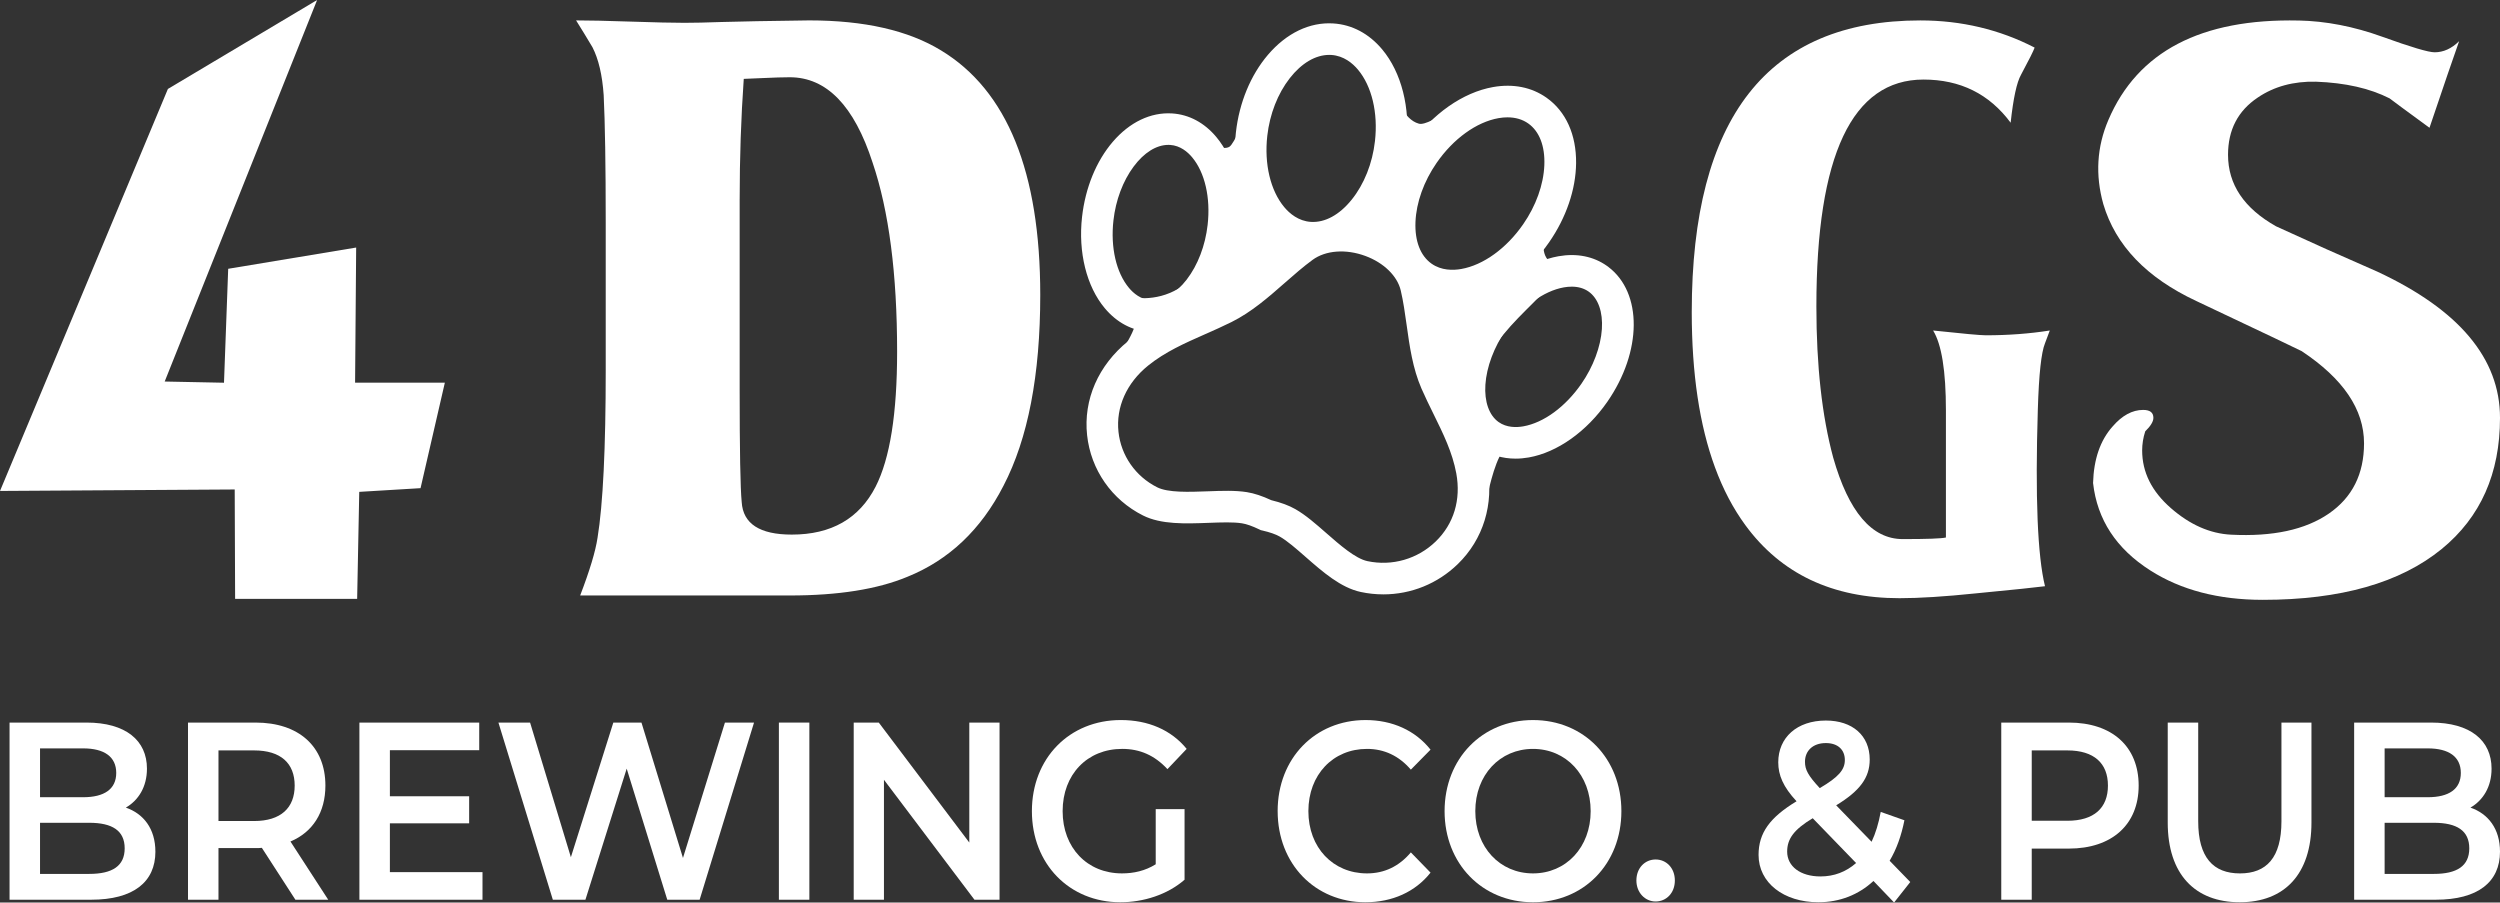
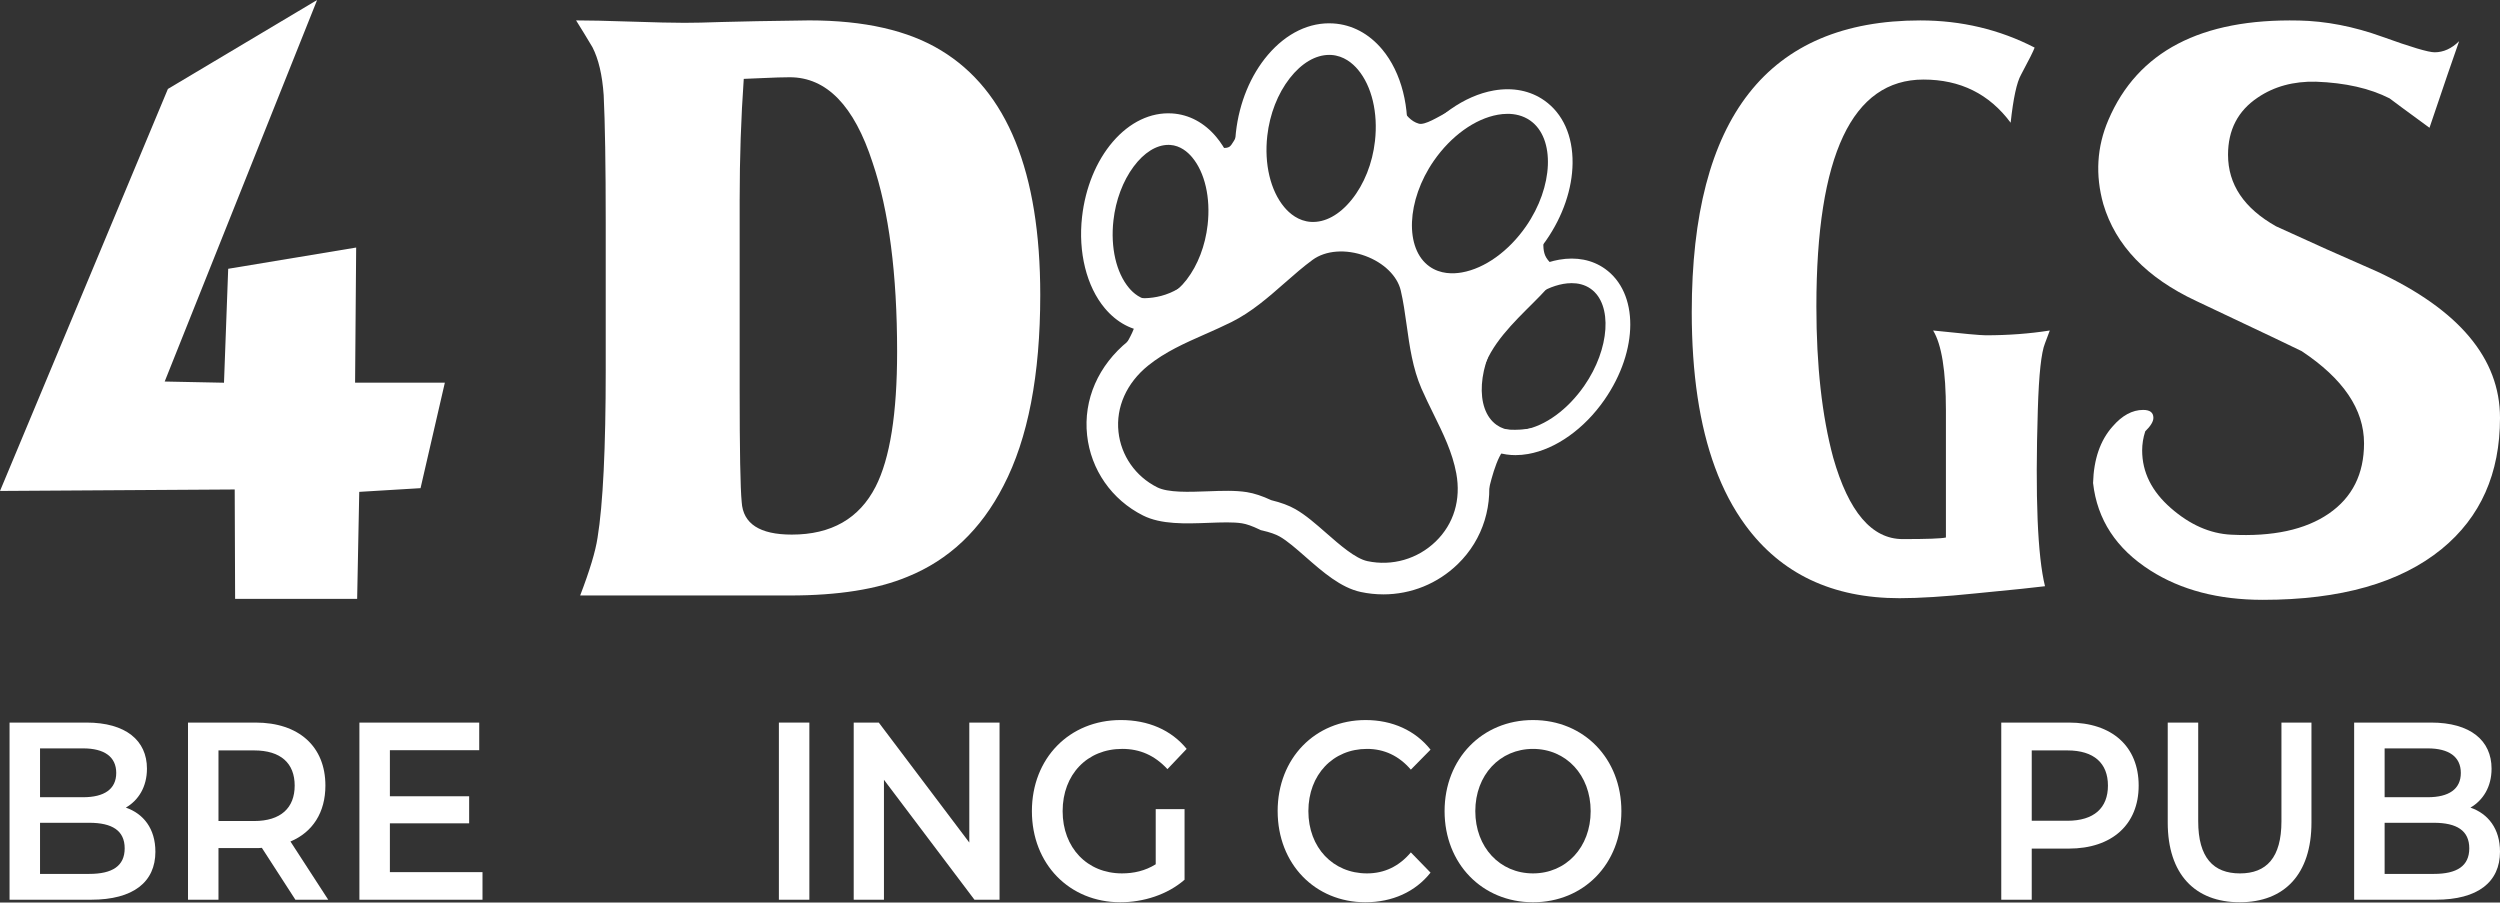
<svg xmlns="http://www.w3.org/2000/svg" id="Layer_2" data-name="Layer 2" viewBox="0 0 1947.36 703">
  <rect x="0" y="0" width="1947.36" height="703" fill="#333333" stroke="none" />
  <defs>
    <style>
      .cls-1 {
        fill: #fff;
      }

      .cls-2 {
        isolation: isolate;
      }
    </style>
  </defs>
  <g id="Layer_1-2" data-name="Layer 1">
    <g>
      <g>
        <g>
          <g id="g120">
            <g id="path122">
              <path class="cls-1" d="m576.15,155.09v148.06c0,47.69.52,76.99,1.59,87.95,1.05,16.88,14.06,25.32,39.01,25.32,30.8,0,52.56-12.46,65.31-37.34,11.18-21.92,16.74-56.93,16.74-105.04,0-60.73-6.38-109.87-19.12-147.42-14.34-44.29-35.84-66.44-64.51-66.44-5.31,0-12.35.23-21.11.64-8.75.42-13.67.62-14.72.62-2.13,30.38-3.18,61.6-3.18,93.64m-104.34,132.88v-114.53c0-44.71-.54-77.83-1.59-99.33-1.08-15.61-3.98-28.06-8.76-37.34-4.26-7.17-8.51-14.13-12.74-20.87,9.55,0,23.76.31,42.61.94,18.84.63,32.76.95,41.79.95,7.44,0,17-.21,28.7-.63,15.39-.41,24.68-.64,27.87-.64l40.62-.62c42.99,0,77.23,7.81,102.75,23.41,51.47,31.22,77.23,94.7,77.23,190.45,0,62.42-9.55,112-28.67,148.68-17.52,34.18-42.48,57.8-74.85,70.87-23.38,9.72-53.89,14.55-91.6,14.55h-163.27c7.44-19.4,11.95-34.38,13.53-44.92,4.26-26.15,6.38-69.8,6.38-130.97" />
            </g>
          </g>
          <g id="g124">
            <g id="path126">
              <path class="cls-1" d="m1515.76,418.67v-98.99c0-30.7-3.35-51.45-9.98-62.24,23.23,2.49,36.93,3.73,41.08,3.73,17.44,0,34.05-1.24,49.81-3.73l-3.73,9.95c-2.92,7.07-4.76,24.28-5.59,51.66-2.1,68.09-.23,113.92,5.59,137.58-6.23.84-24.27,2.71-54.14,5.6-24.09,2.49-43.79,3.73-59.15,3.73-52.3,0-92.36-18.99-120.15-56.94-9.48-12.95-17.34-27.89-23.58-44.86-12.09-32.82-18.14-73.17-18.14-121.04,0-151.48,59.31-227.21,178.03-227.21,31.96,0,61.66,7.05,89.05,21.16-.84,2.49-4.37,9.55-10.6,21.17-3.32,5.82-6,18.27-8.08,37.35-16.62-22.41-39.23-33.62-67.87-33.62-55.62,0-83.45,58.94-83.45,176.79,0,46.06,4.37,85.29,13.09,117.66,12.04,42.32,30.09,63.5,54.15,63.5,19.11,0,30.3-.41,33.65-1.24" />
            </g>
          </g>
          <g id="g128">
            <g id="path130">
              <path class="cls-1" d="m1790.47,15.97c21.22.42,43.03,4.64,65.31,12.69,22.3,8.05,35.84,12.07,40.64,12.07,6.89,0,13.24-2.88,19.11-8.67-4.27,11.98-11.95,34.46-23.09,67.47-18.61-13.61-28.96-21.24-31.08-22.91-15.41-7.83-34.52-12.16-57.35-12.99-17.52-.41-32.65,3.72-45.39,12.38-15.41,10.32-23.11,25.18-23.11,44.57,0,23.11,12.48,41.67,37.44,55.71,26,11.97,52.27,23.73,78.84,35.29,63.73,29.71,95.57,67.68,95.57,113.89,0,43.34-15.12,77.37-45.4,102.15-32.35,26.4-78.82,39.61-139.36,39.61-34.5,0-63.72-7.63-87.64-22.91-26.54-16.91-41.38-39.6-44.58-68.09.53-18.56,5.59-33.21,15.14-43.95,7.44-8.65,15.41-12.99,23.88-12.99,5.31,0,7.97,2.05,7.97,6.18,0,2.9-2.16,6.4-6.36,10.52-1.61,4.97-2.39,9.93-2.39,14.86,0,16.93,7.43,31.88,22.32,44.88,14.83,12.99,30.52,19.92,46.98,20.75,32.39,1.65,57.75-3.82,76.08-16.41,18.29-12.58,27.45-30.84,27.45-54.77,0-26.41-16.22-50.34-48.59-71.81-.53-.4-27.87-13.4-82.01-39-38.81-18.15-62.94-43.33-72.49-75.52-6.34-22.67-5.06-44.56,3.98-65.61,22.8-53.24,72.18-79.02,148.13-77.38" />
            </g>
          </g>
          <g id="g164">
            <g id="path166">
              <g>
                <path class="cls-1" d="m1077.45,460.25c-5.61,0-11.27-.59-16.88-1.79-14.92-3.18-28.62-15.17-41.86-26.77-7.43-6.51-14.46-12.66-20.51-16.1-3.34-1.91-8.1-3.58-14.14-4.98l-1.03-.24-.95-.46c-5.68-2.73-10.34-4.36-14.24-4.99-6.95-1.11-16.43-.76-26.47-.39-17.84.67-36.29,1.35-49.83-5.46-23.54-11.84-39.25-34.42-42.04-60.38-2.88-26.77,8.44-52.62,31.04-70.92,15.53-12.55,32.78-20.17,49.47-27.55,6.48-2.86,13.17-5.82,19.54-8.98,13.02-6.47,24.58-16.62,36.82-27.37,7.39-6.49,15.04-13.2,23.12-19.11,16.29-11.94,39.33-14.17,61.62-5.94,21.47,7.92,36.9,23.76,41.28,42.37,2.25,9.56,3.63,19.44,4.97,29,2.21,15.79,4.3,30.71,9.93,43.68,2.74,6.29,5.88,12.66,8.91,18.82,7.92,16.08,16.11,32.72,19.68,52.08h0c5.04,27.53-3.08,54-22.26,72.63-15.25,14.8-35.41,22.83-56.17,22.83Zm-88.04-68.04c7.48,1.8,13.47,4.01,18.27,6.75,7.72,4.4,15.45,11.16,23.64,18.33,10.87,9.52,23.2,20.31,33.25,22.45,20.11,4.29,40.94-1.71,55.72-16.06,14.74-14.31,20.69-34,16.77-55.44-3.09-16.75-10.34-31.48-18.02-47.08-3.13-6.36-6.36-12.93-9.29-19.64-6.67-15.38-9.04-32.3-11.33-48.67-1.34-9.55-2.6-18.57-4.65-27.26-2.86-12.16-14.08-23.2-29.28-28.81-16.01-5.91-32.75-4.59-43.69,3.43-7.4,5.41-14.39,11.55-21.8,18.05-12.62,11.08-25.67,22.54-40.93,30.12-6.75,3.35-13.65,6.4-20.32,9.35-16.26,7.19-31.62,13.97-45.17,24.92-17.45,14.13-26.22,33.81-24.05,53.99,2.09,19.48,13.91,36.42,31.61,45.33,9.14,4.6,25.81,3.98,40.52,3.43,11.01-.41,21.41-.8,30.22.62,5.5.89,11.57,2.91,18.53,6.18Z" />
                <path class="cls-1" d="m1077.45,462.98c-5.84,0-11.71-.62-17.45-1.85-15.61-3.33-29.58-15.56-43.09-27.39-7.32-6.41-14.24-12.47-20.06-15.78-3.11-1.77-7.62-3.35-13.4-4.69l-1.32-.3-1.23-.59c-5.44-2.61-9.85-4.17-13.49-4.75-6.68-1.07-16.03-.73-25.93-.36-18.18.68-36.98,1.38-51.16-5.75-24.37-12.26-40.64-35.64-43.53-62.53-2.98-27.71,8.7-54.44,32.04-73.33,15.81-12.78,33.23-20.48,50.09-27.92l.07-.03c6.43-2.84,13.07-5.78,19.36-8.9,12.7-6.31,24.13-16.35,36.23-26.97,7.46-6.54,15.14-13.29,23.31-19.26,17.03-12.49,41.03-14.84,64.18-6.3,22.33,8.24,38.4,24.8,43,44.31,2.28,9.66,3.67,19.59,5.01,29.2v.06c2.19,15.6,4.25,30.33,9.73,42.97,2.73,6.25,5.84,12.58,8.86,18.7,8,16.24,16.27,33.04,19.91,52.76v.04c5.21,28.43-3.19,55.79-23.04,75.07-15.67,15.22-36.3,23.6-58.07,23.6Zm-93.51-55.19l.74.17c6.31,1.46,11.31,3.23,14.88,5.27,6.3,3.58,13.42,9.82,20.95,16.42,12.98,11.37,26.41,23.12,40.63,26.15,5.37,1.15,10.85,1.73,16.31,1.73,20.34,0,39.62-7.84,54.27-22.06,18.52-17.98,26.35-43.55,21.48-70.15v-.03c-3.5-18.99-11.61-35.45-19.45-51.37-3.04-6.18-6.19-12.56-8.97-18.93-5.78-13.32-7.89-28.41-10.13-44.39l2.7-.43-2.7.38c-1.33-9.48-2.7-19.29-4.92-28.7-4.17-17.72-18.97-32.84-39.57-40.44-21.43-7.91-43.51-5.82-59.07,5.58-7.97,5.84-15.56,12.5-22.9,18.94-12.4,10.89-24.09,21.15-37.43,27.78-6.4,3.18-13.1,6.14-19.58,9l-.07.03c-16.53,7.3-33.61,14.85-48.86,27.17-21.87,17.7-32.82,42.67-30.05,68.51,2.69,25.04,17.85,46.81,40.56,58.23,12.92,6.5,31.01,5.82,48.5,5.17,10.18-.38,19.79-.73,27,.42,4.17.67,9.07,2.38,14.99,5.22l.68.33Zm93.5,36.05c-4.47,0-8.97-.47-13.44-1.42-10.74-2.29-23.35-13.33-34.48-23.07-8.07-7.07-15.7-13.75-23.19-18.01-4.58-2.61-10.32-4.73-17.56-6.47l-.27-.07-.25-.12c-6.73-3.16-12.55-5.11-17.81-5.95-8.54-1.37-18.81-.99-29.68-.59-15.05.56-32.09,1.19-41.85-3.72-18.54-9.33-30.91-27.08-33.1-47.48-2.27-21.12,6.86-41.68,25.05-56.4,13.82-11.17,29.34-18.03,45.76-25.29,6.67-2.95,13.54-5.98,20.23-9.31,14.94-7.43,27.86-18.77,40.34-29.73l.03-.03c7.44-6.53,14.47-12.7,21.95-18.18,11.67-8.55,29.39-10,46.25-3.78,16.04,5.92,27.92,17.7,30.99,30.74,2.08,8.83,3.35,17.9,4.69,27.51,2.26,16.18,4.6,32.91,11.13,47.96,2.91,6.66,6.12,13.2,9.24,19.52,7.77,15.77,15.1,30.67,18.26,47.79,4.09,22.37-2.14,42.93-17.55,57.9-12.15,11.8-28.21,18.19-44.75,18.19Zm-87.12-54.21c7.61,1.85,13.74,4.13,18.71,6.97,7.97,4.54,15.8,11.39,24.08,18.65,10.62,9.3,22.66,19.84,32.02,21.84,19.22,4.1,39.13-1.63,53.25-15.35,14.06-13.66,19.74-32.48,15.99-52.99-3.02-16.37-10.19-30.94-17.79-46.36-3.14-6.38-6.39-12.97-9.35-19.76-6.83-15.73-9.22-32.84-11.53-49.38-1.33-9.48-2.58-18.43-4.6-27.01-2.66-11.28-13.22-21.58-27.57-26.87-15.16-5.59-30.92-4.42-41.13,3.07-7.29,5.34-14.23,11.43-21.58,17.87-12.78,11.23-25.97,22.8-41.55,30.55-6.8,3.38-13.72,6.44-20.42,9.4-16.12,7.12-31.31,13.84-44.57,24.55-16.72,13.53-25.12,32.33-23.05,51.58,1.99,18.55,13.26,34.69,30.13,43.18,8.51,4.28,24.8,3.67,39.17,3.14,11.17-.42,21.7-.81,30.77.65,5.7.92,11.92,2.97,19.01,6.28Z" />
              </g>
            </g>
          </g>
          <g id="g168">
            <g id="path170">
              <g>
                <path class="cls-1" d="m1022.86,194.76c-1.03,0-2.06-.03-3.09-.1-13.84-.88-26.33-7.53-36.14-19.25-14.55-17.37-21.35-44.33-18.21-72.12,2.54-22.51,11.16-43.38,24.26-58.76,13.88-16.3,31.18-24.67,48.74-23.55h0c13.83.88,26.33,7.53,36.13,19.24,14.54,17.36,21.35,44.32,18.2,72.12-2.54,22.51-11.16,43.38-24.26,58.76-13.06,15.34-29.16,23.65-45.64,23.65Zm12.53-154.73c-23.8,0-46.88,29.36-50.95,65.42-2.57,22.69,2.61,44.25,13.86,57.68,4.44,5.3,11.98,11.76,22.68,12.44,24.45,1.51,48.58-28.39,52.76-65.37,2.57-22.7-2.61-44.26-13.85-57.68-4.44-5.29-11.97-11.75-22.67-12.43-.61-.04-1.21-.06-1.82-.06Z" />
                <path class="cls-1" d="m1022.86,197.49c-1.07,0-2.17-.03-3.26-.1-14.6-.93-27.76-7.92-38.06-20.22-15.02-17.93-22.06-45.66-18.83-74.18,2.6-23.04,11.44-44.43,24.89-60.23,14.46-16.98,32.57-25.68,50.99-24.5,14.59.93,27.75,7.91,38.05,20.21,15.01,17.92,22.05,45.65,18.82,74.18-2.6,23.04-11.44,44.43-24.89,60.23-13.52,15.87-30.46,24.61-47.71,24.61Zm12.45-173.87c-15.66,0-31.02,7.97-43.55,22.69-12.75,14.97-21.15,35.32-23.63,57.3-3.06,27.06,3.51,53.25,17.59,70.06,9.32,11.13,21.15,17.44,34.22,18.28.98.06,1.96.09,2.92.09,15.63,0,31.1-8.06,43.56-22.69,12.75-14.97,21.14-35.32,23.62-57.3,3.07-27.07-3.51-53.26-17.58-70.06-9.32-11.12-21.15-17.44-34.21-18.27-.98-.06-1.96-.09-2.94-.09Zm-12.52,154.73c-.66,0-1.32-.02-1.97-.06-11.68-.74-19.83-7.7-24.61-13.41-11.72-13.99-17.13-36.32-14.48-59.74,4.22-37.41,28.3-67.84,53.66-67.84.66,0,1.33.02,1.99.06,11.67.74,19.82,7.7,24.6,13.4,11.71,13.98,17.12,36.32,14.47,59.74-2.08,18.39-8.95,35.62-19.36,48.52-10.11,12.52-22.22,19.32-34.3,19.32Zm12.6-135.59c-10.68,0-21.59,6.44-30.72,18.14-9.39,12.02-15.61,27.95-17.52,44.86-2.49,21.96,2.46,42.75,13.24,55.62,4.1,4.89,11.02,10.85,20.76,11.46,10.92.67,22.17-5.45,31.68-17.24,9.77-12.1,16.23-28.33,18.19-45.71,2.49-21.97-2.46-42.76-13.23-55.62-4.09-4.89-11.02-10.84-20.75-11.46-.55-.03-1.11-.05-1.65-.05Z" />
              </g>
            </g>
          </g>
          <g id="g172">
            <g id="path174">
              <g>
                <path class="cls-1" d="m897.96,255.79c-.94,0-1.88-.03-2.82-.09-12.38-.78-23.61-6.78-32.48-17.35-13.74-16.39-20.13-42.23-17.09-69.12,5.18-45.88,34.67-80.2,67.25-78.14h0c12.41.79,23.65,6.8,32.52,17.4,13.73,16.4,20.1,42.23,17.05,69.11-5.03,44.56-33.03,78.21-64.43,78.21Zm12.13-145.66c-21.07,0-41.69,27.51-45.5,61.24-2.46,21.79,2.3,42.23,12.74,54.68,3.78,4.5,10.14,9.99,19.03,10.55,21.58,1.36,43.12-26.63,47.02-61.17,2.47-21.77-2.28-42.21-12.71-54.66-3.78-4.52-10.16-10.02-19.06-10.58h0c-.51-.03-1.01-.05-1.52-.05Z" />
                <path class="cls-1" d="m897.96,258.52c-.98,0-1.99-.03-3-.1-13.15-.83-25.04-7.17-34.39-18.33-14.21-16.95-20.83-43.56-17.71-71.18,2.57-22.74,11.09-43.52,23.99-58.52,13.1-15.23,29.46-23.06,46.06-22.04h.09c13.17.84,25.08,7.19,34.44,18.37,14.2,16.96,20.81,43.56,17.67,71.17-2.49,22.03-10.63,42.36-22.93,57.25-12.46,15.08-28.16,23.39-44.21,23.39Zm12.07-164.8c-30.04,0-56.88,32.63-61.75,75.81-2.95,26.17,3.2,51.24,16.47,67.06,8.37,9.99,18.94,15.65,30.56,16.38.89.06,1.78.09,2.65.09,14.39,0,28.6-7.6,40-21.4,11.64-14.08,19.35-33.4,21.72-54.38,2.97-26.15-3.17-51.21-16.43-67.05-8.37-9.99-18.93-15.67-30.56-16.42h-.04c-.87-.06-1.75-.09-2.61-.09Zm-12.13,145.66c-.57,0-1.14-.02-1.72-.05-9.85-.62-16.83-6.61-20.94-11.52-10.91-13.01-15.9-34.22-13.36-56.74,3.96-35.1,25.59-63.66,48.21-63.66.56,0,1.13.02,1.69.05,9.87.63,16.86,6.63,20.98,11.56,10.9,13.02,15.88,34.23,13.33,56.72-1.94,17.19-8.13,33.32-17.43,45.41-9.09,11.82-19.95,18.23-30.76,18.23Zm12.19-126.52c-9.33,0-18.93,5.99-27.03,16.87-8.37,11.24-13.97,26.14-15.75,41.94-2.38,21.06,2.15,40.73,12.12,52.62,3.43,4.09,9.19,9.08,17.11,9.58,9.37.59,19.5-5.26,27.81-16.06,8.7-11.32,14.5-26.48,16.33-42.7,2.39-21.04-2.13-40.71-12.09-52.61-3.44-4.11-9.2-9.11-17.14-9.61-.44-.03-.9-.04-1.35-.04Z" />
              </g>
            </g>
          </g>
          <g id="g176">
            <g id="path178">
              <g>
                <path class="cls-1" d="m1131.19,232.04c-10.69,0-20.48-2.98-28.73-8.81-14.34-10.14-22.11-27.45-21.89-48.75.21-19.94,7.51-41.29,20.54-60.12,16.26-23.46,39.59-39.85,62.39-43.87,14.92-2.63,28.6.09,39.57,7.85,14.33,10.14,22.11,27.45,21.88,48.74-.21,19.95-7.51,41.3-20.56,60.11-16.23,23.44-39.54,39.83-62.34,43.86-3.71.65-7.34.98-10.87.98Zm43.06-143.36c-2.69,0-5.22.28-7.42.67-17.89,3.15-36.57,16.58-49.98,35.92-21.33,30.82-22.86,68.52-3.33,82.33,8.48,6,18.4,5.82,25.22,4.61,17.88-3.16,36.55-16.59,49.94-35.92,21.36-30.8,22.89-68.5,3.35-82.33h0c-5.74-4.06-12.13-5.29-17.77-5.29Z" />
-                 <path class="cls-1" d="m1131.19,234.77c-11.37,0-21.56-3.13-30.3-9.31-15.1-10.68-23.28-28.79-23.04-51,.22-20.48,7.68-42.37,21.02-61.64,16.67-24.04,40.65-40.86,64.17-45.01,15.65-2.76,30.04.12,41.62,8.31,15.09,10.68,23.27,28.79,23.03,51-.21,20.49-7.69,42.38-21.04,61.64-16.64,24.02-40.61,40.84-64.11,44.99-3.83.68-7.65,1.02-11.34,1.02Zm43.13-162.52c-3.36,0-6.81.31-10.34.93-22.11,3.89-44.77,19.87-60.63,42.74-12.72,18.38-19.85,39.19-20.05,58.59-.22,20.37,7.15,36.88,20.74,46.49,7.8,5.52,16.94,8.31,27.15,8.31,3.38,0,6.87-.32,10.39-.94,22.1-3.9,44.75-19.88,60.57-42.73,12.74-18.37,19.87-39.18,20.07-58.59.21-20.37-7.15-36.88-20.73-46.49-7.78-5.51-17.04-8.32-27.18-8.32Zm-43.05,143.36c-6.11,0-13.05-1.34-19.34-5.79-10.23-7.23-15.49-20.42-14.81-37.13.66-16.27,6.86-33.66,17.47-48.99,13.82-19.93,33.16-33.78,51.75-37.06,2.67-.47,5.33-.71,7.89-.71,7.41,0,13.92,1.95,19.35,5.79,10.23,7.24,15.49,20.43,14.81,37.14-.66,16.26-6.88,33.66-17.5,48.98-13.79,19.92-33.12,33.77-51.71,37.05-2.35.42-5.05.71-7.93.71Zm42.97-124.21c-2.25,0-4.59.21-6.95.63-17.19,3.03-35.21,16.03-48.21,34.79-10.03,14.48-15.89,30.86-16.51,46.1-.6,14.8,3.84,26.32,12.51,32.45,7.71,5.45,16.86,5.27,23.17,4.15,17.18-3.03,35.19-16.04,48.17-34.78,10.04-14.48,15.91-30.85,16.53-46.09.6-14.8-3.84-26.33-12.51-32.46-4.49-3.18-9.94-4.79-16.2-4.79Z" />
              </g>
            </g>
          </g>
          <g id="g180">
            <g id="path182">
              <g>
                <path class="cls-1" d="m1180.53,354.52c-9.63,0-18.42-2.67-25.81-7.9-26.52-18.76-26.39-63.6.31-102.08,15.68-22.65,37.89-38.44,59.39-42.24,13.49-2.38,25.83.04,35.68,7.01h0c26.51,18.75,26.38,63.58-.29,102.07-15.72,22.67-37.94,38.46-59.45,42.25-3.36.59-6.64.89-9.83.89Zm43.67-133.96c-2.34,0-4.53.25-6.45.58-16.58,2.93-34.15,15.75-46.99,34.29-19.95,28.76-22.23,63.36-4.99,75.55,7.05,4.99,15.46,4.82,21.27,3.79,16.59-2.92,34.17-15.75,47.04-34.31,19.93-28.76,22.2-63.35,4.97-75.54-4.74-3.35-10.09-4.37-14.85-4.37Z" />
-                 <path class="cls-1" d="m1180.53,357.25c-10.29,0-19.51-2.83-27.39-8.4-27.76-19.63-27.92-66.13-.36-105.87,16.09-23.23,38.96-39.45,61.16-43.37,14.22-2.51,27.27.07,37.73,7.47l1.15.82v.03c26.59,20.08,26.37,65.83-.78,105.01-16.12,23.25-39.01,39.47-61.22,43.39-3.49.61-6.96.93-10.31.93Zm43.74-153.11c-3.04,0-6.17.28-9.38.85-20.8,3.67-42.34,19.04-57.62,41.1-25.83,37.24-26.26,80.42-.98,98.3,6.94,4.91,15.09,7.4,24.24,7.4,3.03,0,6.18-.28,9.36-.84,20.8-3.67,42.37-19.04,57.68-41.12,25.81-37.24,26.23-80.42.96-98.29l-.23-.17c-6.88-4.79-15.05-7.23-24.02-7.23Zm-43.66,133.96c-5.22,0-11.12-1.14-16.41-4.87-9.15-6.47-13.62-18.53-12.6-33.97.99-14.94,7-31.05,16.92-45.36,13.25-19.13,31.47-32.37,48.76-35.42,2.35-.42,4.68-.63,6.92-.63,6.33,0,11.85,1.64,16.43,4.87,9.14,6.46,13.61,18.53,12.6,33.96-.98,14.94-6.99,31.05-16.9,45.36-13.27,19.15-31.52,32.4-48.81,35.44-2.05.36-4.4.62-6.91.62Zm43.59-114.8c-1.92,0-3.93.18-5.98.54-15.88,2.8-32.78,15.2-45.22,33.16-9.24,13.32-15.06,28.85-15.96,42.61-.88,13.28,2.88,23.91,10.31,29.16,6.29,4.45,13.93,4.27,19.22,3.33,15.88-2.8,32.81-15.2,45.27-33.18,9.22-13.31,15.03-28.84,15.94-42.61.87-13.28-2.88-23.9-10.3-29.15-3.63-2.57-8.1-3.87-13.28-3.87Z" />
              </g>
            </g>
          </g>
          <g id="path24607">
            <path class="cls-1" d="m868.42,281.11s15.56-20.35,16.73-32.48c1.17-12.14-19.26-21.35-19.26-21.35,0,0,50.9,24.66,80.05-35.32,16.4-33.75-6.88-81.35-6.88-81.35,0,0,13.47,7.18,18.67,3.65,3.76-2.55,11.43-21.72,15.95-27.51,9.19-11.77-.43,93.8,42.23,95.87,96,4.66,50.97-122.15,68.54-110.49,4.11,2.73,8.21,20.74,20.78,24.21,9.35,2.58,40.41-25.63,34.29-6.73-11.14,34.42-82.86,71.83-28,122.3,32.7,30.09,65.51-22.57,85.03-30.19,9.4-3.67,2.65,10.36,7.9,18.94,6.55,10.71,14.68,4.16,8.72,13.62-17.3,27.48-76.04,59.07-56.63,110.37,6.24,16.48,42.47,7.91,42.47,7.91,0,0-22,10.34-28.53,19.1-6.98,9.37-11.99,35.28-11.99,35.28,0,0-27.38-48.64-45.77-101.57-13.55-39.01-12.74-83.98-41.04-94.9-32.06-12.38-74.71,21.8-114.83,45.26-46.49,27.19-88.44,45.36-88.44,45.36h0Z" />
          </g>
        </g>
        <g id="path1956">
          <path class="cls-1" d="m130.79,69.28L247.02,0l-118.74,297.19,46.2.93,3.27-88.75,99.68-16.55-.84,105.27h69.92s-18.93,82.16-18.93,82.16l-47.75,2.88-1.63,83.33h-95.06l-.32-85.19-182.81,1.15L130.79,69.28Z" />
        </g>
      </g>
      <g id="text19345" class="cls-2">
        <g class="cls-2">
          <path class="cls-1" d="m121.05,663.38c0,23.65-17.17,37.45-50.05,37.45H7.44v-137.99h59.91c30.69,0,47.12,14,47.12,35.88,0,14.19-6.58,24.64-16.44,30.36,13.7,4.73,23.01,16.36,23.01,34.3Zm-89.87-80.43v38.04h33.61c16.44,0,25.75-6.31,25.75-18.92s-9.32-19.12-25.75-19.12H31.18Zm65.94,77.86c0-13.8-9.68-19.91-27.58-19.91H31.18v39.82h38.36c17.9,0,27.58-6.11,27.58-19.91Z" />
          <path class="cls-1" d="m230.09,700.83l-26.12-40.41c-1.64.2-3.29.2-4.93.2h-28.86v40.21h-23.74v-137.99h52.6c33.61,0,54.43,18.53,54.43,49.08,0,20.89-9.86,36.27-27.22,43.56l29.41,45.34h-25.57Zm-32.15-116.3h-27.76v55h27.76c20.82,0,31.6-10.25,31.6-27.6s-10.78-27.4-31.6-27.4Z" />
          <path class="cls-1" d="m375.84,679.35v21.49h-95.89v-137.99h93.34v21.49h-69.59v35.88h61.74v21.09h-61.74v38.05h72.15Z" />
-           <path class="cls-1" d="m587.35,562.85l-42.38,137.99h-25.21l-31.6-102.11-32.15,102.11h-25.39l-42.38-137.99h24.66l31.78,104.87,33.06-104.87h21.92l32.33,105.46,32.69-105.46h22.65Z" />
          <path class="cls-1" d="m606.71,562.85h23.74v137.99h-23.74v-137.99Z" />
          <path class="cls-1" d="m778.59,562.85v137.99h-19.54l-70.5-93.44v93.44h-23.56v-137.99h19.54l70.5,93.44v-93.44h23.56Z" />
          <path class="cls-1" d="m900.23,630.26h22.47v55c-13.33,11.63-31.96,17.54-50.05,17.54-39.64,0-68.86-29.77-68.86-70.97s29.22-70.96,69.23-70.96c21.37,0,39.27,7.69,51.33,22.47l-14.98,15.77c-10.05-10.84-21.55-15.77-35.25-15.77-27.22,0-46.39,19.91-46.39,48.49s19.18,48.49,46.21,48.49c9.13,0,18.08-1.97,26.3-7.1v-42.97Z" />
          <path class="cls-1" d="m995.21,631.84c0-41.2,29.22-70.96,68.5-70.96,20.82,0,38.72,8.08,50.6,23.06l-15.34,15.57c-9.32-10.84-20.82-16.16-34.16-16.16-26.49,0-45.66,20.11-45.66,48.49s19.18,48.49,45.66,48.49c13.33,0,24.84-5.32,34.16-16.36l15.34,15.77c-11.87,14.98-29.77,23.06-50.78,23.06-39.09,0-68.31-29.77-68.31-70.97Z" />
          <path class="cls-1" d="m1125.25,631.84c0-40.8,29.22-70.96,68.86-70.96s68.86,29.96,68.86,70.96-29.22,70.97-68.86,70.97-68.86-30.16-68.86-70.97Zm113.79,0c0-28.19-19.18-48.49-44.93-48.49s-44.93,20.3-44.93,48.49,19.18,48.49,44.93,48.49,44.93-20.3,44.93-48.49Z" />
-           <path class="cls-1" d="m1274.66,685.85c0-9.86,6.76-16.36,14.98-16.36s14.98,6.51,14.98,16.36-6.76,16.36-14.98,16.36-14.98-6.9-14.98-16.36Z" />
-           <path class="cls-1" d="m1475.39,703l-16.07-16.76c-11.51,10.64-26.12,16.56-42.92,16.56-27.03,0-46.58-15.18-46.58-36.86,0-17.15,8.77-29.17,29.59-41.79-10.41-11.24-14.25-20.3-14.25-30.36,0-19.32,14.61-32.53,37.08-32.53,20.64,0,34.16,11.63,34.16,30.36,0,14.19-7.67,24.44-26.12,35.68l27.58,28.39c3.11-6.51,5.48-14.39,7.12-23.26l18.45,6.51c-2.37,12.02-6.21,22.67-11.51,31.54l16.07,16.56-12.6,15.97Zm-29.59-30.75l-33.79-34.89c-14.79,8.87-19.91,16.16-19.91,26.02,0,11.43,10.23,19.32,25.94,19.32,10.59,0,19.91-3.55,27.76-10.45Zm-39.82-78.85c0,6.11,2.37,10.64,11.51,20.5,14.79-8.67,19.54-14.39,19.54-21.88,0-7.89-5.3-13.21-14.79-13.21-10.23,0-16.26,6.11-16.26,14.59Z" />
          <path class="cls-1" d="m1665.9,611.93c0,30.36-20.82,49.08-54.43,49.08h-28.86v39.82h-23.74v-137.99h52.6c33.61,0,54.43,18.53,54.43,49.08Zm-23.93,0c0-17.35-10.78-27.4-31.6-27.4h-27.76v54.8h27.76c20.82,0,31.6-10.05,31.6-27.4Z" />
          <path class="cls-1" d="m1688.54,640.71v-77.86h23.74v76.88c0,28.39,11.87,40.61,32.51,40.61s32.33-12.22,32.33-40.61v-76.88h23.38v77.86c0,40.21-21.01,62.09-55.89,62.09s-56.07-21.88-56.07-62.09Z" />
          <path class="cls-1" d="m1947.36,663.38c0,23.65-17.17,37.45-50.05,37.45h-63.56v-137.99h59.91c30.69,0,47.13,14,47.13,35.88,0,14.19-6.58,24.64-16.44,30.36,13.7,4.73,23.01,16.36,23.01,34.3Zm-89.87-80.43v38.04h33.61c16.44,0,25.75-6.31,25.75-18.92s-9.32-19.12-25.75-19.12h-33.61Zm65.94,77.86c0-13.8-9.68-19.91-27.58-19.91h-38.36v39.82h38.36c17.9,0,27.58-6.11,27.58-19.91Z" />
        </g>
      </g>
    </g>
  </g>
</svg>